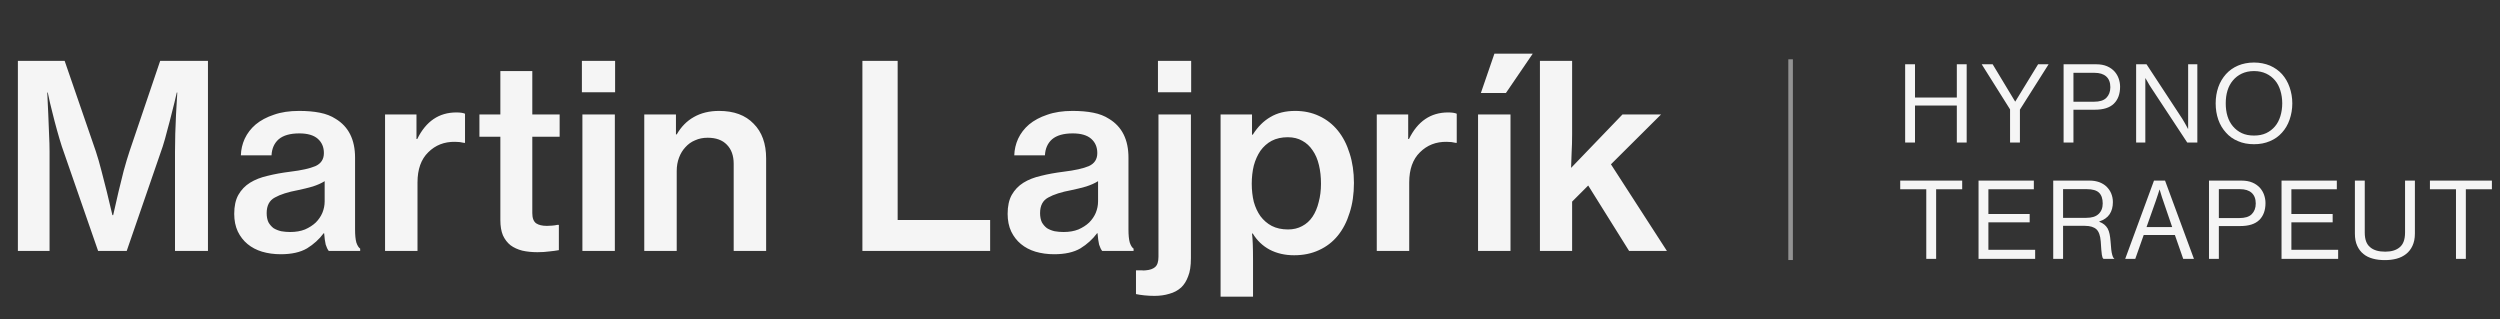
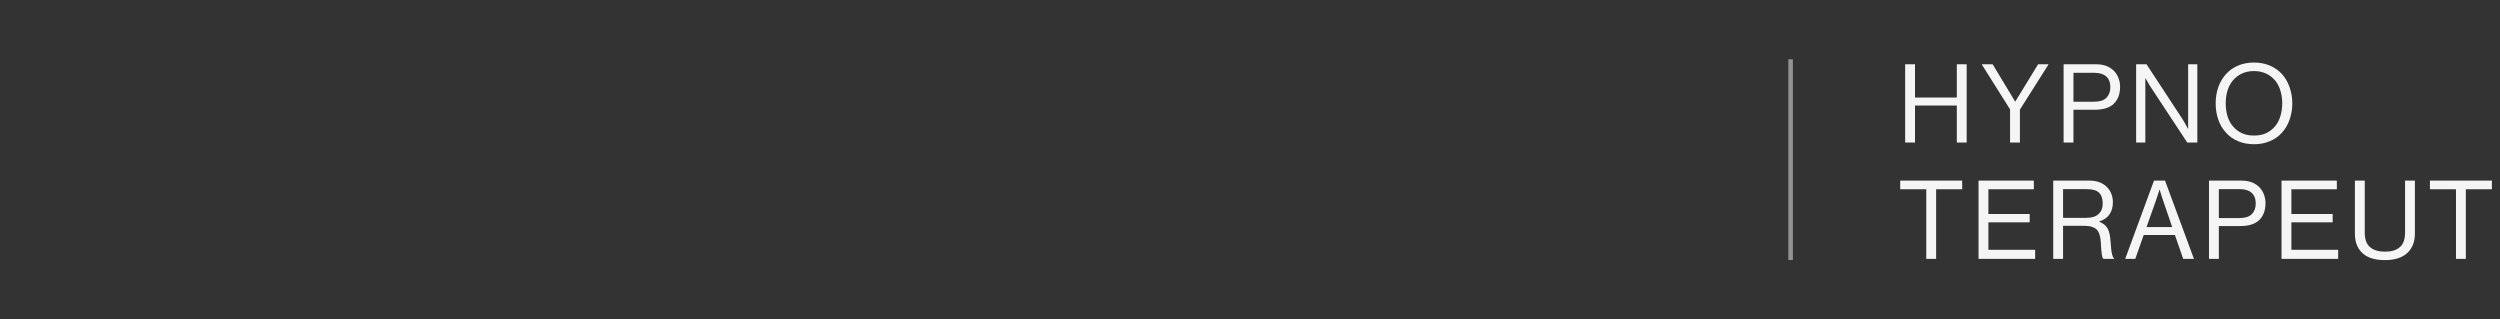
<svg xmlns="http://www.w3.org/2000/svg" width="274" height="35" viewBox="0 0 274 35" fill="none">
  <rect x="0" y="0" width="274" height="35" fill="#333333" stroke="none" />
-   <path d="M1.96 6.668H7.084L10.5 16.58C10.705 17.196 10.911 17.905 11.116 18.708C11.321 19.511 11.517 20.276 11.704 21.004C11.909 21.863 12.115 22.721 12.32 23.58H12.404C12.591 22.721 12.787 21.863 12.992 21.004C13.16 20.295 13.347 19.539 13.552 18.736C13.776 17.915 13.991 17.196 14.196 16.58L17.556 6.668H22.792V27.5H19.18V16.636C19.18 16.076 19.189 15.423 19.208 14.676C19.227 13.929 19.255 13.22 19.292 12.548C19.329 11.764 19.376 10.961 19.432 10.14H19.376C19.208 10.887 19.031 11.615 18.844 12.324C18.695 12.94 18.527 13.584 18.34 14.256C18.172 14.928 18.004 15.525 17.836 16.048L13.888 27.5H10.752L6.776 16.048C6.608 15.525 6.431 14.928 6.244 14.256C6.057 13.584 5.889 12.94 5.74 12.324C5.553 11.615 5.385 10.887 5.236 10.14H5.18C5.217 10.961 5.255 11.764 5.292 12.548C5.329 13.22 5.357 13.929 5.376 14.676C5.413 15.423 5.432 16.076 5.432 16.636V27.5H1.96V6.668ZM36.031 27.5C35.9 27.332 35.788 27.099 35.695 26.8C35.62 26.483 35.564 26.072 35.527 25.568H35.471C34.985 26.221 34.379 26.772 33.651 27.22C32.923 27.649 31.961 27.864 30.767 27.864C30.039 27.864 29.357 27.771 28.723 27.584C28.107 27.397 27.575 27.117 27.127 26.744C26.679 26.371 26.324 25.913 26.063 25.372C25.801 24.812 25.671 24.168 25.671 23.44C25.671 22.6 25.82 21.909 26.119 21.368C26.436 20.808 26.865 20.36 27.407 20.024C27.948 19.688 28.592 19.436 29.339 19.268C30.085 19.081 30.907 18.932 31.803 18.82C33.035 18.671 33.959 18.465 34.575 18.204C35.191 17.924 35.499 17.448 35.499 16.776C35.499 16.123 35.275 15.6 34.827 15.208C34.379 14.816 33.707 14.62 32.811 14.62C31.803 14.62 31.047 14.835 30.543 15.264C30.057 15.693 29.796 16.281 29.759 17.028H26.399C26.417 16.393 26.557 15.787 26.819 15.208C27.099 14.611 27.5 14.088 28.023 13.64C28.564 13.192 29.227 12.837 30.011 12.576C30.795 12.296 31.719 12.156 32.783 12.156C33.641 12.156 34.397 12.221 35.051 12.352C35.723 12.483 36.301 12.707 36.787 13.024C38.205 13.883 38.915 15.301 38.915 17.28V25.148C38.915 25.764 38.961 26.24 39.055 26.576C39.167 26.912 39.307 27.136 39.475 27.248V27.5H36.031ZM31.803 25.428C32.419 25.428 32.96 25.335 33.427 25.148C33.893 24.943 34.285 24.691 34.603 24.392C34.92 24.075 35.163 23.72 35.331 23.328C35.499 22.917 35.583 22.497 35.583 22.068V19.856C35.228 20.08 34.789 20.276 34.267 20.444C33.744 20.593 33.212 20.724 32.671 20.836C31.569 21.041 30.72 21.312 30.123 21.648C29.525 21.965 29.227 22.535 29.227 23.356C29.227 23.748 29.292 24.084 29.423 24.364C29.572 24.625 29.759 24.84 29.983 25.008C30.225 25.157 30.505 25.269 30.823 25.344C31.14 25.4 31.467 25.428 31.803 25.428ZM45.646 15.236H45.73C46.682 13.295 48.11 12.324 50.014 12.324C50.444 12.324 50.761 12.371 50.966 12.464V15.656H50.854C50.556 15.581 50.229 15.544 49.874 15.544C48.698 15.525 47.718 15.908 46.934 16.692C46.15 17.457 45.758 18.559 45.758 19.996V27.5H42.202V12.548H45.646V15.236ZM52.544 12.548H54.84V7.788H58.34V12.548H61.336V14.984H58.34V23.356C58.34 23.897 58.48 24.271 58.76 24.476C59.04 24.663 59.432 24.756 59.936 24.756C60.123 24.756 60.319 24.747 60.524 24.728C60.748 24.709 60.935 24.681 61.084 24.644H61.252V27.416C60.954 27.472 60.608 27.519 60.216 27.556C59.824 27.612 59.386 27.64 58.9 27.64C58.303 27.64 57.752 27.584 57.248 27.472C56.744 27.341 56.315 27.145 55.96 26.884C55.606 26.604 55.326 26.24 55.12 25.792C54.934 25.344 54.84 24.793 54.84 24.14V14.984H52.544V12.548ZM63.775 6.668H67.415V10.112H63.775V6.668ZM63.831 12.548H67.387V27.5H63.831V12.548ZM74.084 14.732H74.168C74.654 13.892 75.279 13.257 76.044 12.828C76.828 12.38 77.752 12.156 78.816 12.156C80.44 12.156 81.7 12.623 82.596 13.556C83.511 14.471 83.968 15.74 83.968 17.364V27.5H80.412V17.952C80.412 17.056 80.16 16.356 79.656 15.852C79.171 15.348 78.471 15.096 77.556 15.096C77.052 15.096 76.595 15.189 76.184 15.376C75.774 15.544 75.419 15.796 75.12 16.132C74.822 16.449 74.588 16.832 74.42 17.28C74.252 17.728 74.168 18.213 74.168 18.736V27.5H70.612V12.548H74.084V14.732ZM94.519 6.668H98.383V24.112H108.519V27.5H94.519V6.668ZM120.796 27.5C120.666 27.332 120.554 27.099 120.46 26.8C120.386 26.483 120.33 26.072 120.292 25.568H120.236C119.751 26.221 119.144 26.772 118.416 27.22C117.688 27.649 116.727 27.864 115.532 27.864C114.804 27.864 114.123 27.771 113.488 27.584C112.872 27.397 112.34 27.117 111.892 26.744C111.444 26.371 111.09 25.913 110.828 25.372C110.567 24.812 110.436 24.168 110.436 23.44C110.436 22.6 110.586 21.909 110.884 21.368C111.202 20.808 111.631 20.36 112.172 20.024C112.714 19.688 113.358 19.436 114.104 19.268C114.851 19.081 115.672 18.932 116.568 18.82C117.8 18.671 118.724 18.465 119.34 18.204C119.956 17.924 120.264 17.448 120.264 16.776C120.264 16.123 120.04 15.6 119.592 15.208C119.144 14.816 118.472 14.62 117.576 14.62C116.568 14.62 115.812 14.835 115.308 15.264C114.823 15.693 114.562 16.281 114.524 17.028H111.164C111.183 16.393 111.323 15.787 111.584 15.208C111.864 14.611 112.266 14.088 112.788 13.64C113.33 13.192 113.992 12.837 114.776 12.576C115.56 12.296 116.484 12.156 117.548 12.156C118.407 12.156 119.163 12.221 119.816 12.352C120.488 12.483 121.067 12.707 121.552 13.024C122.971 13.883 123.68 15.301 123.68 17.28V25.148C123.68 25.764 123.727 26.24 123.82 26.576C123.932 26.912 124.072 27.136 124.24 27.248V27.5H120.796ZM116.568 25.428C117.184 25.428 117.726 25.335 118.192 25.148C118.659 24.943 119.051 24.691 119.368 24.392C119.686 24.075 119.928 23.72 120.096 23.328C120.264 22.917 120.348 22.497 120.348 22.068V19.856C119.994 20.08 119.555 20.276 119.032 20.444C118.51 20.593 117.978 20.724 117.436 20.836C116.335 21.041 115.486 21.312 114.888 21.648C114.291 21.965 113.992 22.535 113.992 23.356C113.992 23.748 114.058 24.084 114.188 24.364C114.338 24.625 114.524 24.84 114.748 25.008C114.991 25.157 115.271 25.269 115.588 25.344C115.906 25.4 116.232 25.428 116.568 25.428ZM126.52 32.428C126.165 32.428 125.801 32.409 125.428 32.372C125.073 32.335 124.765 32.288 124.504 32.232V29.628H124.644C124.812 29.628 124.97 29.628 125.12 29.628C125.269 29.647 125.418 29.647 125.568 29.628C126.034 29.591 126.38 29.469 126.604 29.264C126.846 29.059 126.968 28.685 126.968 28.144V12.548H130.524V28.284C130.524 29.143 130.421 29.815 130.216 30.3C130.029 30.804 129.777 31.205 129.46 31.504C129.086 31.84 128.648 32.073 128.144 32.204C127.658 32.353 127.117 32.428 126.52 32.428ZM126.912 6.668H130.552V10.112H126.912V6.668ZM133.776 12.548H137.22V14.76H137.304C137.846 13.901 138.49 13.257 139.236 12.828C139.983 12.38 140.888 12.156 141.952 12.156C142.923 12.156 143.8 12.343 144.584 12.716C145.387 13.089 146.068 13.621 146.628 14.312C147.188 15.003 147.618 15.833 147.916 16.804C148.234 17.775 148.392 18.857 148.392 20.052C148.392 21.265 148.234 22.357 147.916 23.328C147.618 24.299 147.188 25.129 146.628 25.82C146.068 26.511 145.378 27.043 144.556 27.416C143.754 27.789 142.848 27.976 141.84 27.976C140.832 27.976 139.936 27.771 139.152 27.36C138.387 26.949 137.771 26.361 137.304 25.596H137.22C137.258 25.876 137.286 26.259 137.304 26.744C137.323 27.211 137.332 27.799 137.332 28.508V32.512H133.776V12.548ZM141.168 25.148C141.747 25.148 142.26 25.027 142.708 24.784C143.175 24.541 143.558 24.196 143.856 23.748C144.155 23.3 144.379 22.768 144.528 22.152C144.696 21.536 144.78 20.864 144.78 20.136C144.78 19.389 144.706 18.708 144.556 18.092C144.407 17.457 144.174 16.916 143.856 16.468C143.558 16.02 143.184 15.675 142.736 15.432C142.288 15.171 141.756 15.04 141.14 15.04C140.468 15.04 139.88 15.171 139.376 15.432C138.891 15.693 138.48 16.057 138.144 16.524C137.827 16.991 137.584 17.532 137.416 18.148C137.267 18.764 137.192 19.427 137.192 20.136C137.192 20.845 137.267 21.508 137.416 22.124C137.584 22.721 137.827 23.244 138.144 23.692C138.48 24.14 138.891 24.495 139.376 24.756C139.88 25.017 140.478 25.148 141.168 25.148ZM154.338 15.236H154.422C155.374 13.295 156.802 12.324 158.706 12.324C159.135 12.324 159.452 12.371 159.658 12.464V15.656H159.546C159.247 15.581 158.92 15.544 158.566 15.544C157.39 15.525 156.41 15.908 155.626 16.692C154.842 17.457 154.45 18.559 154.45 19.996V27.5H150.894V12.548H154.338V15.236ZM163.787 5.884H167.987L165.047 10.196H162.303L163.787 5.884ZM161.995 12.548H165.551V27.5H161.995V12.548ZM174.068 20.332L172.304 22.096V27.5H168.776V6.668H172.304V14.732C172.304 15.441 172.286 16.123 172.248 16.776C172.23 17.429 172.211 17.971 172.192 18.4L177.82 12.548H182.048L176.56 18.008L182.692 27.5H178.548L174.068 20.332Z" fill="#F5F5F5" />
  <line x1="196.25" y1="6.5" x2="196.25" y2="28.5" stroke="#F5F5F5" stroke-opacity="0.5" stroke-width="0.5" />
  <path d="M208.804 7.045H209.884V10.693H214.468V7.045H215.548V15.625H214.468V11.569H209.884V15.625H208.804V7.045ZM220.303 11.989L217.195 7.045H218.395L220.855 11.125H220.879L223.375 7.045H224.527L221.383 12.013V15.625H220.303V11.989ZM226.17 7.045H229.746C230.202 7.045 230.598 7.117 230.934 7.261C231.27 7.405 231.558 7.609 231.786 7.873C231.966 8.089 232.11 8.329 232.206 8.605C232.302 8.881 232.362 9.181 232.362 9.505C232.362 10.297 232.134 10.921 231.678 11.365C231.222 11.809 230.526 12.025 229.59 12.025H227.25V15.625H226.17V7.045ZM227.25 11.149H229.506C230.106 11.149 230.562 11.017 230.85 10.729C231.138 10.441 231.294 10.057 231.294 9.553C231.294 9.037 231.138 8.641 230.838 8.377C230.538 8.113 230.118 7.981 229.566 7.981H227.25V11.149ZM234.12 7.045H235.26L239.172 13.009C239.244 13.129 239.316 13.249 239.388 13.369C239.46 13.501 239.52 13.621 239.592 13.729C239.664 13.861 239.724 13.993 239.796 14.113H239.82V7.045H240.828V15.625H239.724L235.788 9.649C235.716 9.553 235.644 9.433 235.572 9.313C235.5 9.193 235.428 9.073 235.368 8.953C235.296 8.833 235.224 8.701 235.152 8.581H235.128V15.625H234.12V7.045ZM247.037 15.805C246.389 15.805 245.801 15.697 245.285 15.469C244.757 15.253 244.325 14.941 243.965 14.533C243.605 14.137 243.317 13.669 243.125 13.117C242.933 12.565 242.837 11.977 242.837 11.329C242.837 10.693 242.933 10.105 243.125 9.553C243.317 9.001 243.605 8.533 243.965 8.125C244.325 7.729 244.757 7.417 245.285 7.189C245.801 6.973 246.389 6.853 247.037 6.853C247.685 6.853 248.261 6.973 248.789 7.189C249.305 7.417 249.749 7.729 250.109 8.125C250.469 8.533 250.745 9.001 250.937 9.553C251.129 10.105 251.237 10.693 251.237 11.329C251.237 11.977 251.129 12.565 250.937 13.117C250.745 13.669 250.469 14.137 250.109 14.533C249.749 14.941 249.305 15.253 248.789 15.469C248.261 15.697 247.685 15.805 247.037 15.805ZM247.037 14.857C247.541 14.857 247.985 14.773 248.369 14.593C248.753 14.413 249.077 14.161 249.341 13.849C249.605 13.537 249.797 13.165 249.929 12.733C250.061 12.301 250.133 11.833 250.133 11.329C250.133 10.825 250.061 10.357 249.929 9.925C249.797 9.493 249.605 9.121 249.341 8.809C249.077 8.497 248.753 8.245 248.369 8.065C247.985 7.885 247.541 7.789 247.037 7.789C246.533 7.789 246.089 7.885 245.705 8.065C245.321 8.245 244.997 8.497 244.733 8.809C244.469 9.121 244.265 9.493 244.133 9.925C244.001 10.357 243.941 10.825 243.941 11.329C243.941 11.833 244.001 12.301 244.133 12.733C244.265 13.165 244.469 13.537 244.733 13.849C244.997 14.161 245.321 14.413 245.705 14.593C246.089 14.773 246.533 14.857 247.037 14.857Z" fill="#F5F5F5" />
  <path d="M208.264 19.795H215.056V20.743H212.2V28.375H211.12V20.743H208.264V19.795ZM216.848 19.795H222.908V20.743H217.928V23.455H222.452V24.367H217.928V27.379H223.052V28.375H216.848V19.795ZM225.033 19.795H229.041C229.413 19.795 229.761 19.855 230.073 19.963C230.385 20.083 230.649 20.239 230.865 20.443C231.081 20.659 231.261 20.899 231.381 21.187C231.501 21.475 231.573 21.799 231.573 22.147C231.573 22.675 231.453 23.119 231.213 23.479C230.973 23.839 230.601 24.103 230.085 24.271V24.307C230.301 24.391 230.481 24.487 230.625 24.607C230.769 24.727 230.901 24.871 230.997 25.039C231.093 25.219 231.165 25.423 231.213 25.663C231.261 25.903 231.297 26.179 231.321 26.491C231.345 26.839 231.369 27.127 231.393 27.343C231.417 27.571 231.453 27.751 231.489 27.883C231.525 28.027 231.561 28.123 231.597 28.195C231.633 28.267 231.669 28.303 231.717 28.327V28.375H230.553C230.505 28.339 230.457 28.291 230.433 28.219C230.409 28.147 230.385 28.051 230.361 27.907C230.337 27.763 230.325 27.583 230.301 27.343C230.277 27.115 230.265 26.815 230.241 26.455C230.193 25.831 230.037 25.387 229.773 25.135C229.497 24.883 229.077 24.751 228.501 24.751H226.113V28.375H225.033V19.795ZM226.113 23.875H228.657C229.257 23.875 229.701 23.743 230.001 23.455C230.301 23.179 230.457 22.795 230.457 22.303C230.457 21.775 230.325 21.391 230.061 21.127C229.797 20.863 229.341 20.731 228.717 20.731H226.113V23.875ZM236.077 19.795H237.289L240.457 28.375H239.281L238.369 25.759H234.949L234.025 28.375H232.921L236.077 19.795ZM235.261 24.883H238.069L237.085 22.003C237.037 21.883 237.001 21.763 236.953 21.619C236.905 21.475 236.869 21.343 236.833 21.223C236.785 21.079 236.749 20.935 236.701 20.791H236.677C236.629 20.935 236.581 21.067 236.545 21.211L236.413 21.607L236.281 22.003L235.261 24.883ZM242.106 19.795H245.682C246.138 19.795 246.534 19.867 246.87 20.011C247.206 20.155 247.494 20.359 247.722 20.623C247.902 20.839 248.046 21.079 248.142 21.355C248.238 21.631 248.298 21.931 248.298 22.255C248.298 23.047 248.07 23.671 247.614 24.115C247.158 24.559 246.462 24.775 245.526 24.775H243.186V28.375H242.106V19.795ZM243.186 23.899H245.442C246.042 23.899 246.498 23.767 246.786 23.479C247.074 23.191 247.23 22.807 247.23 22.303C247.23 21.787 247.074 21.391 246.774 21.127C246.474 20.863 246.054 20.731 245.502 20.731H243.186V23.899ZM250.056 19.795H256.116V20.743H251.136V23.455H255.66V24.367H251.136V27.379H256.26V28.375H250.056V19.795ZM261.385 28.507C260.905 28.507 260.473 28.459 260.077 28.351C259.669 28.243 259.321 28.075 259.033 27.835C258.745 27.607 258.517 27.307 258.349 26.935C258.181 26.575 258.097 26.131 258.097 25.603V19.795H259.177V25.495C259.177 26.239 259.369 26.767 259.765 27.091C260.149 27.427 260.701 27.583 261.421 27.583C262.093 27.583 262.633 27.427 263.017 27.091C263.401 26.767 263.593 26.239 263.593 25.495V19.795H264.673V25.603C264.673 26.131 264.577 26.575 264.409 26.935C264.241 27.307 264.001 27.607 263.713 27.835C263.413 28.075 263.065 28.243 262.669 28.351C262.261 28.459 261.841 28.507 261.385 28.507ZM266.32 19.795H273.112V20.743H270.256V28.375H269.176V20.743H266.32V19.795Z" fill="#F5F5F5" />
</svg>